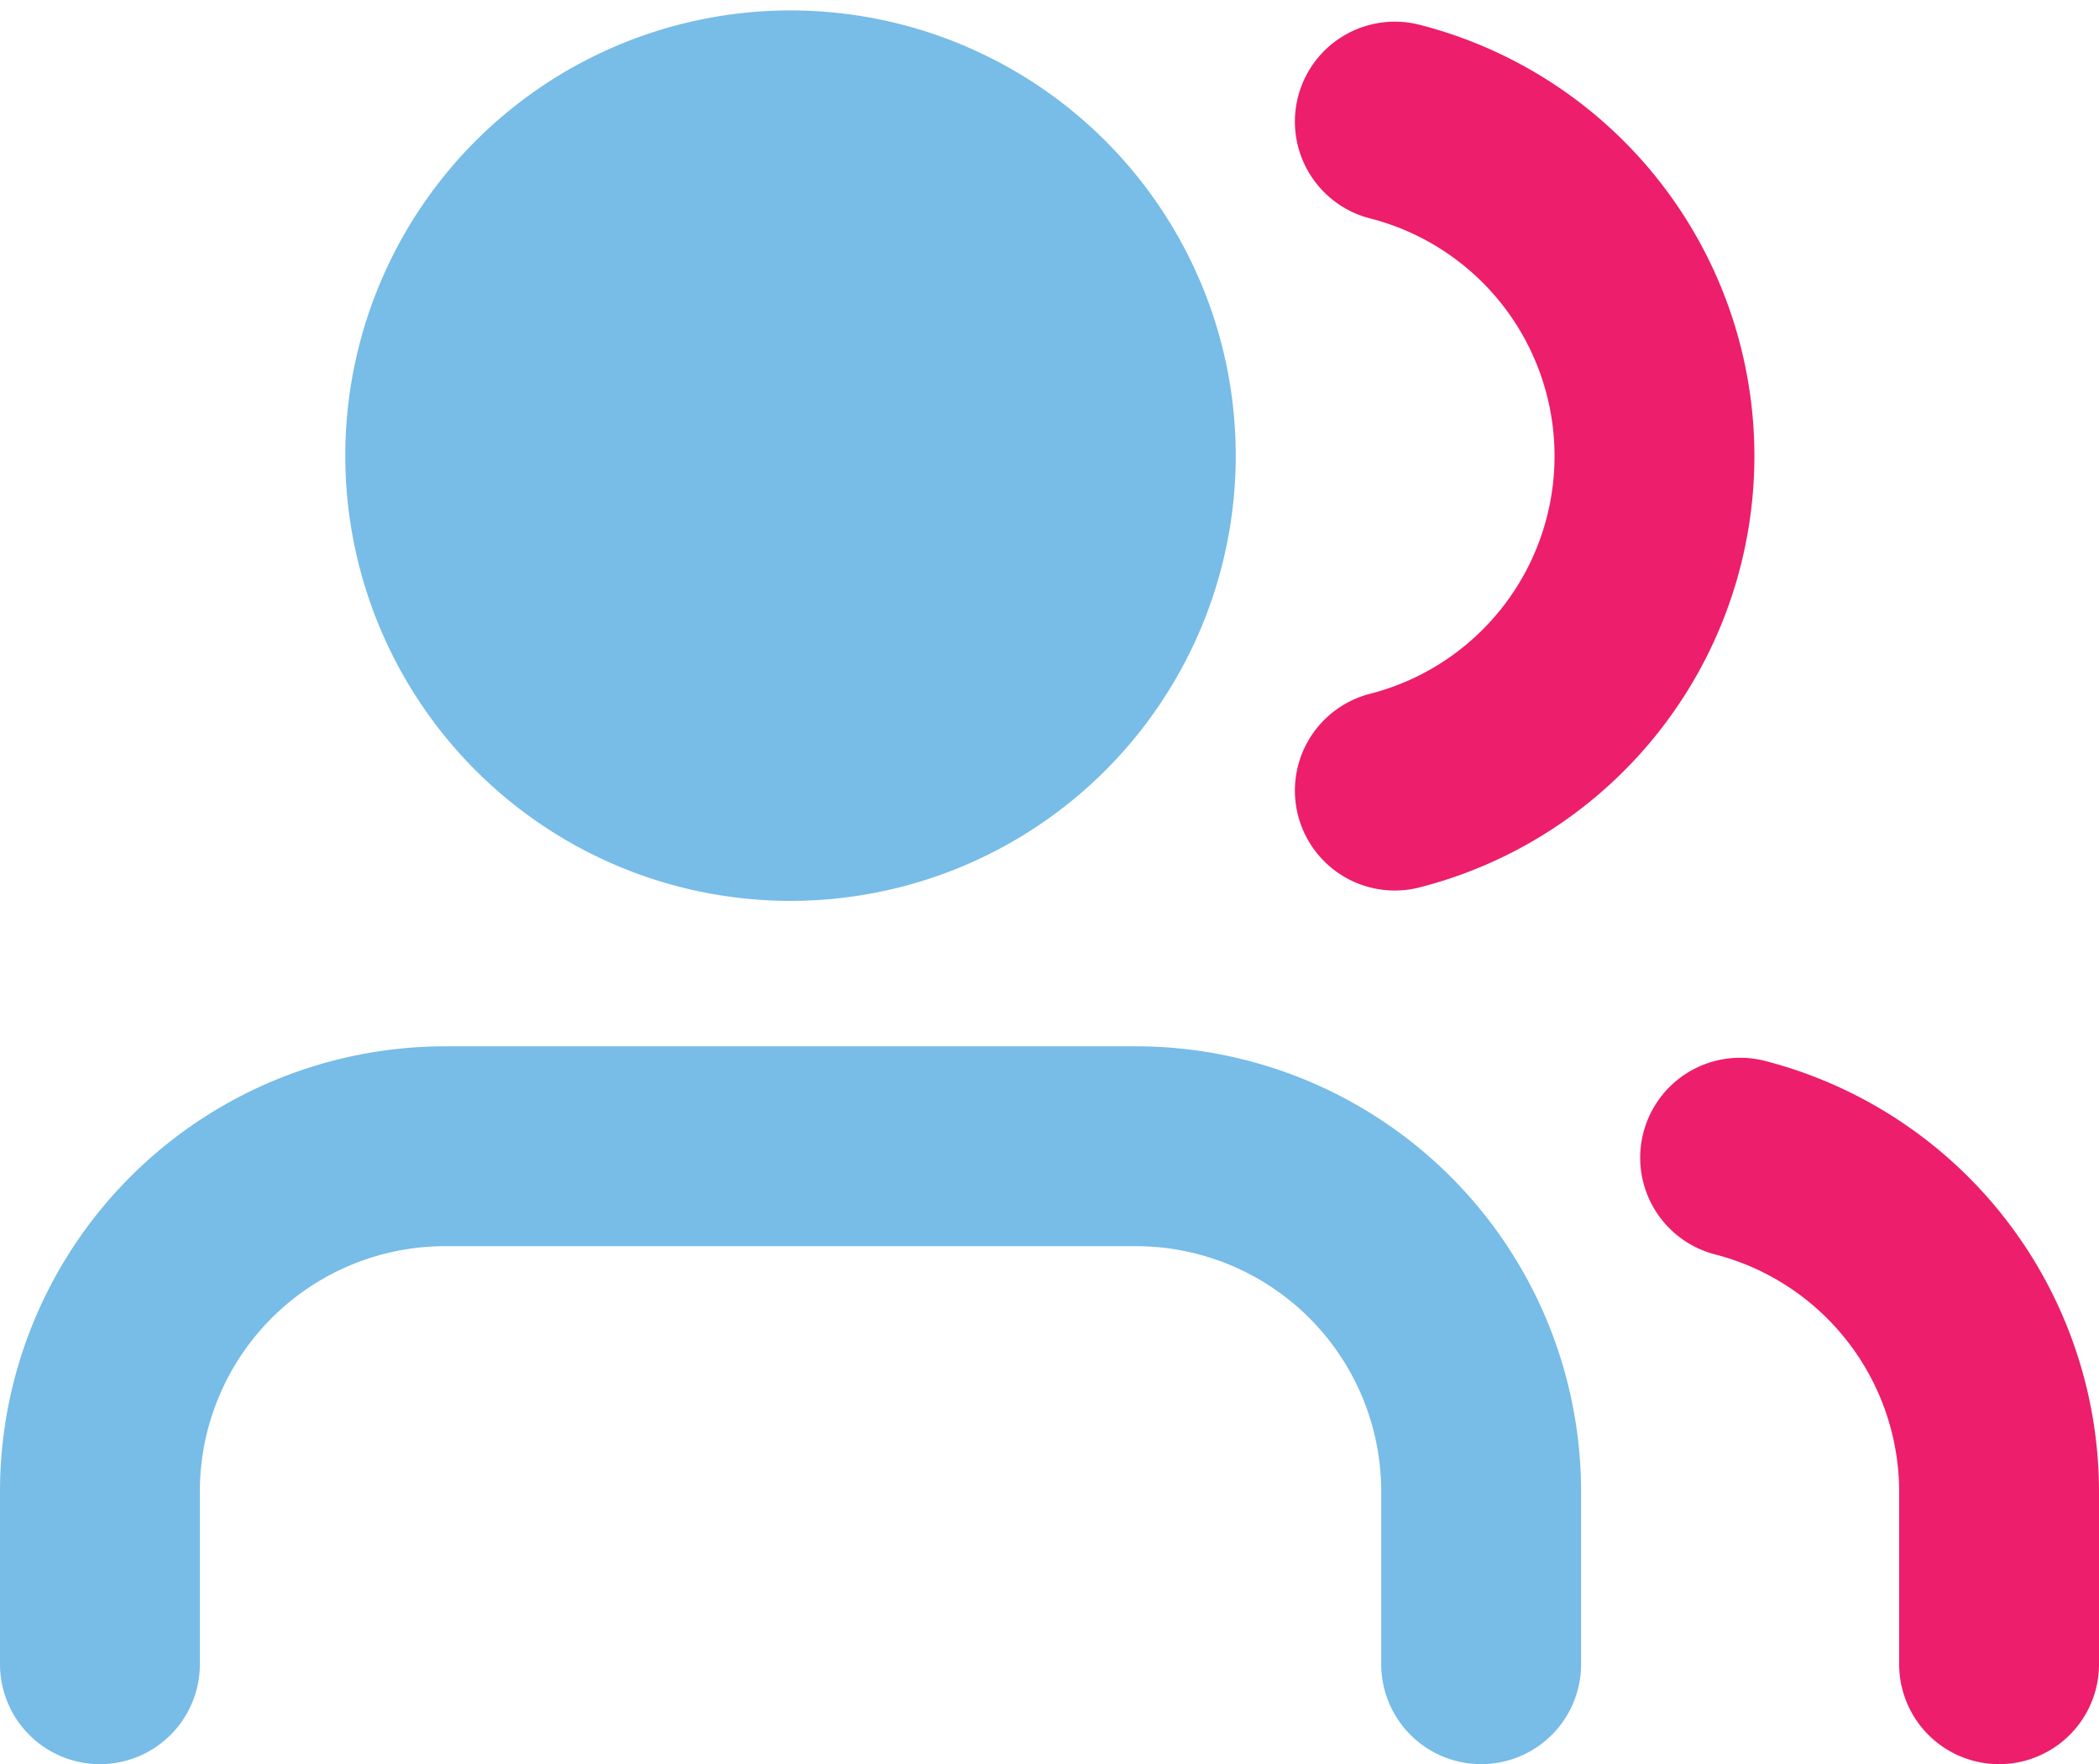
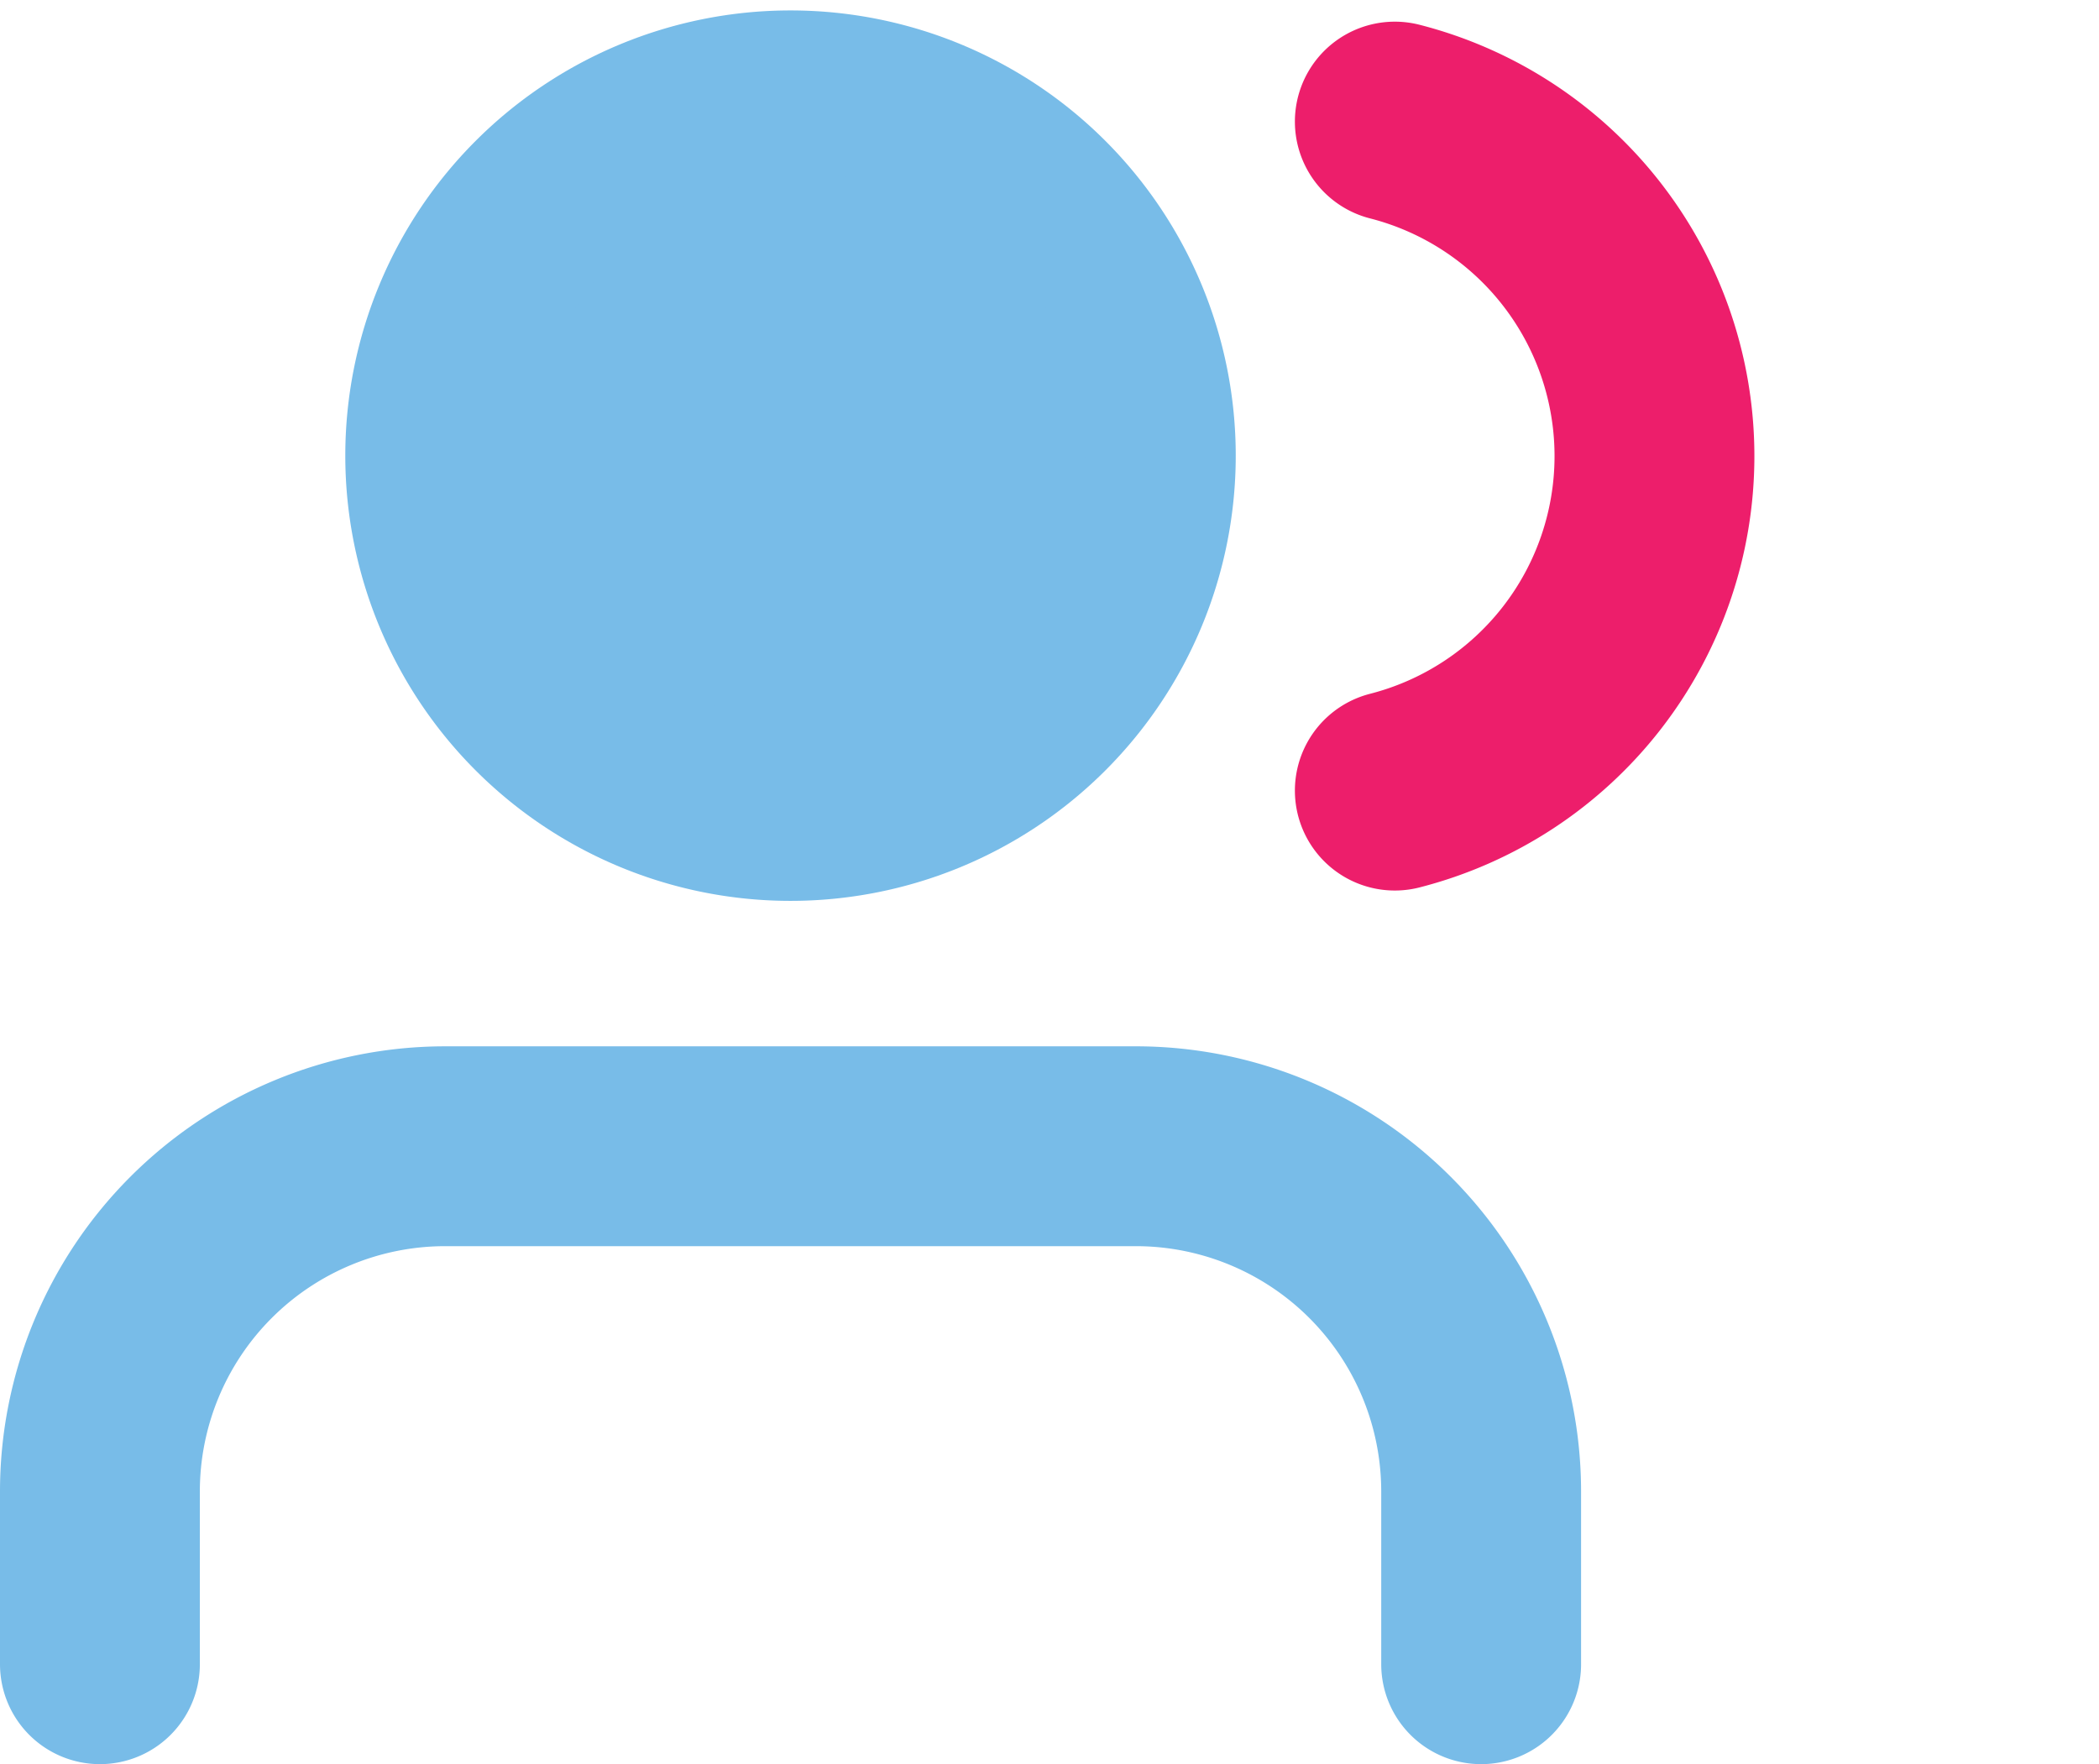
<svg xmlns="http://www.w3.org/2000/svg" width="52.515" height="44.137" viewBox="0 0 52.515 44.137">
  <g id="Icon_feather-users" data-name="Icon feather-users" transform="translate(2.5 2.761)">
    <path id="Path_549" data-name="Path 549" d="M36.057,35.459v-4.32A8.639,8.639,0,0,0,27.417,22.5H10.139A8.639,8.639,0,0,0,1.5,31.139v4.32" transform="translate(-1.5 3.417)" fill="none" stroke="#78bce8" stroke-linecap="round" stroke-linejoin="round" stroke-width="5" />
    <path id="Path_550" data-name="Path 550" d="M24.778,13.139A8.639,8.639,0,1,1,16.139,4.5,8.639,8.639,0,0,1,24.778,13.139Z" transform="translate(1.139 -4.5)" fill="none" stroke="#78bce8" stroke-linecap="round" stroke-linejoin="round" stroke-width="5" />
-     <path id="Path_551" data-name="Path 551" d="M36.479,35.373v-4.32A8.639,8.639,0,0,0,30,22.7" transform="translate(11.036 3.503)" fill="none" stroke="#ed1e6b" stroke-linecap="round" stroke-linejoin="round" stroke-width="5" />
    <path id="Path_552" data-name="Path 552" d="M24,4.695a8.639,8.639,0,0,1,0,16.738" transform="translate(8.397 -4.414)" fill="none" stroke="#ed1e6b" stroke-linecap="round" stroke-linejoin="round" stroke-width="5" />
    <circle id="Ellipse_93" data-name="Ellipse 93" cx="6.861" cy="6.861" r="6.861" transform="translate(10.926 1.611)" fill="#78bce8" />
  </g>
</svg>